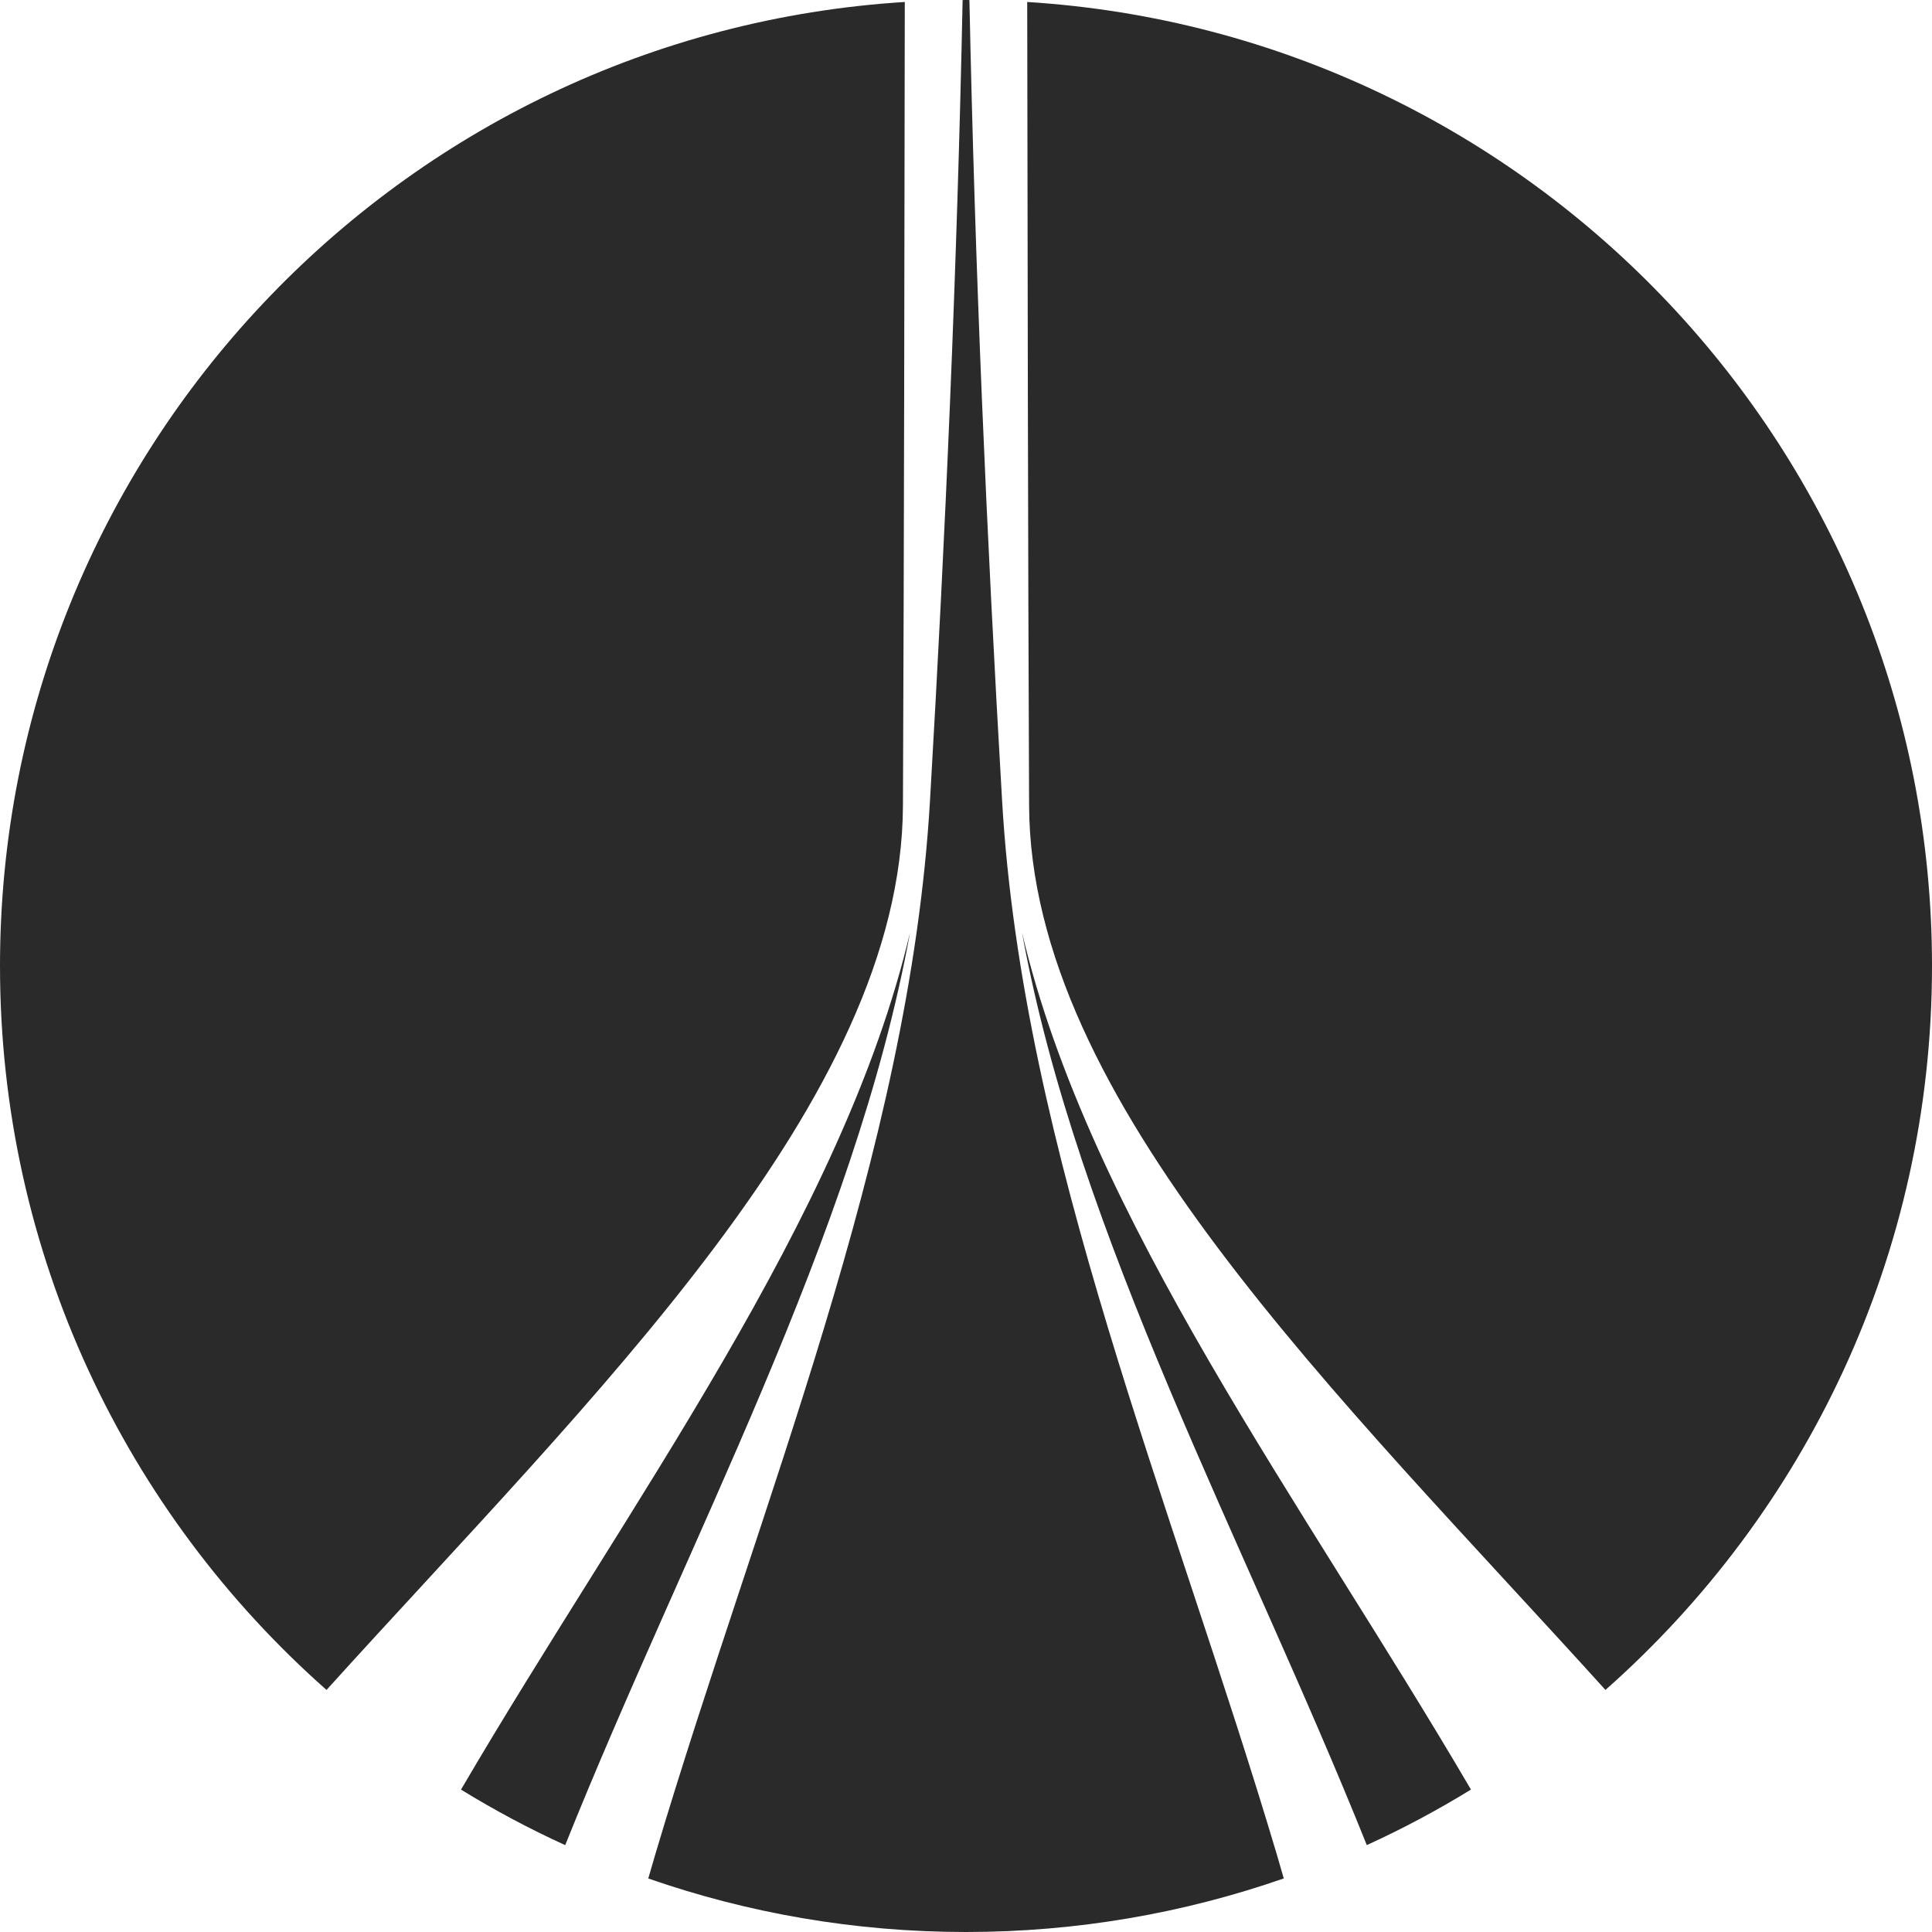
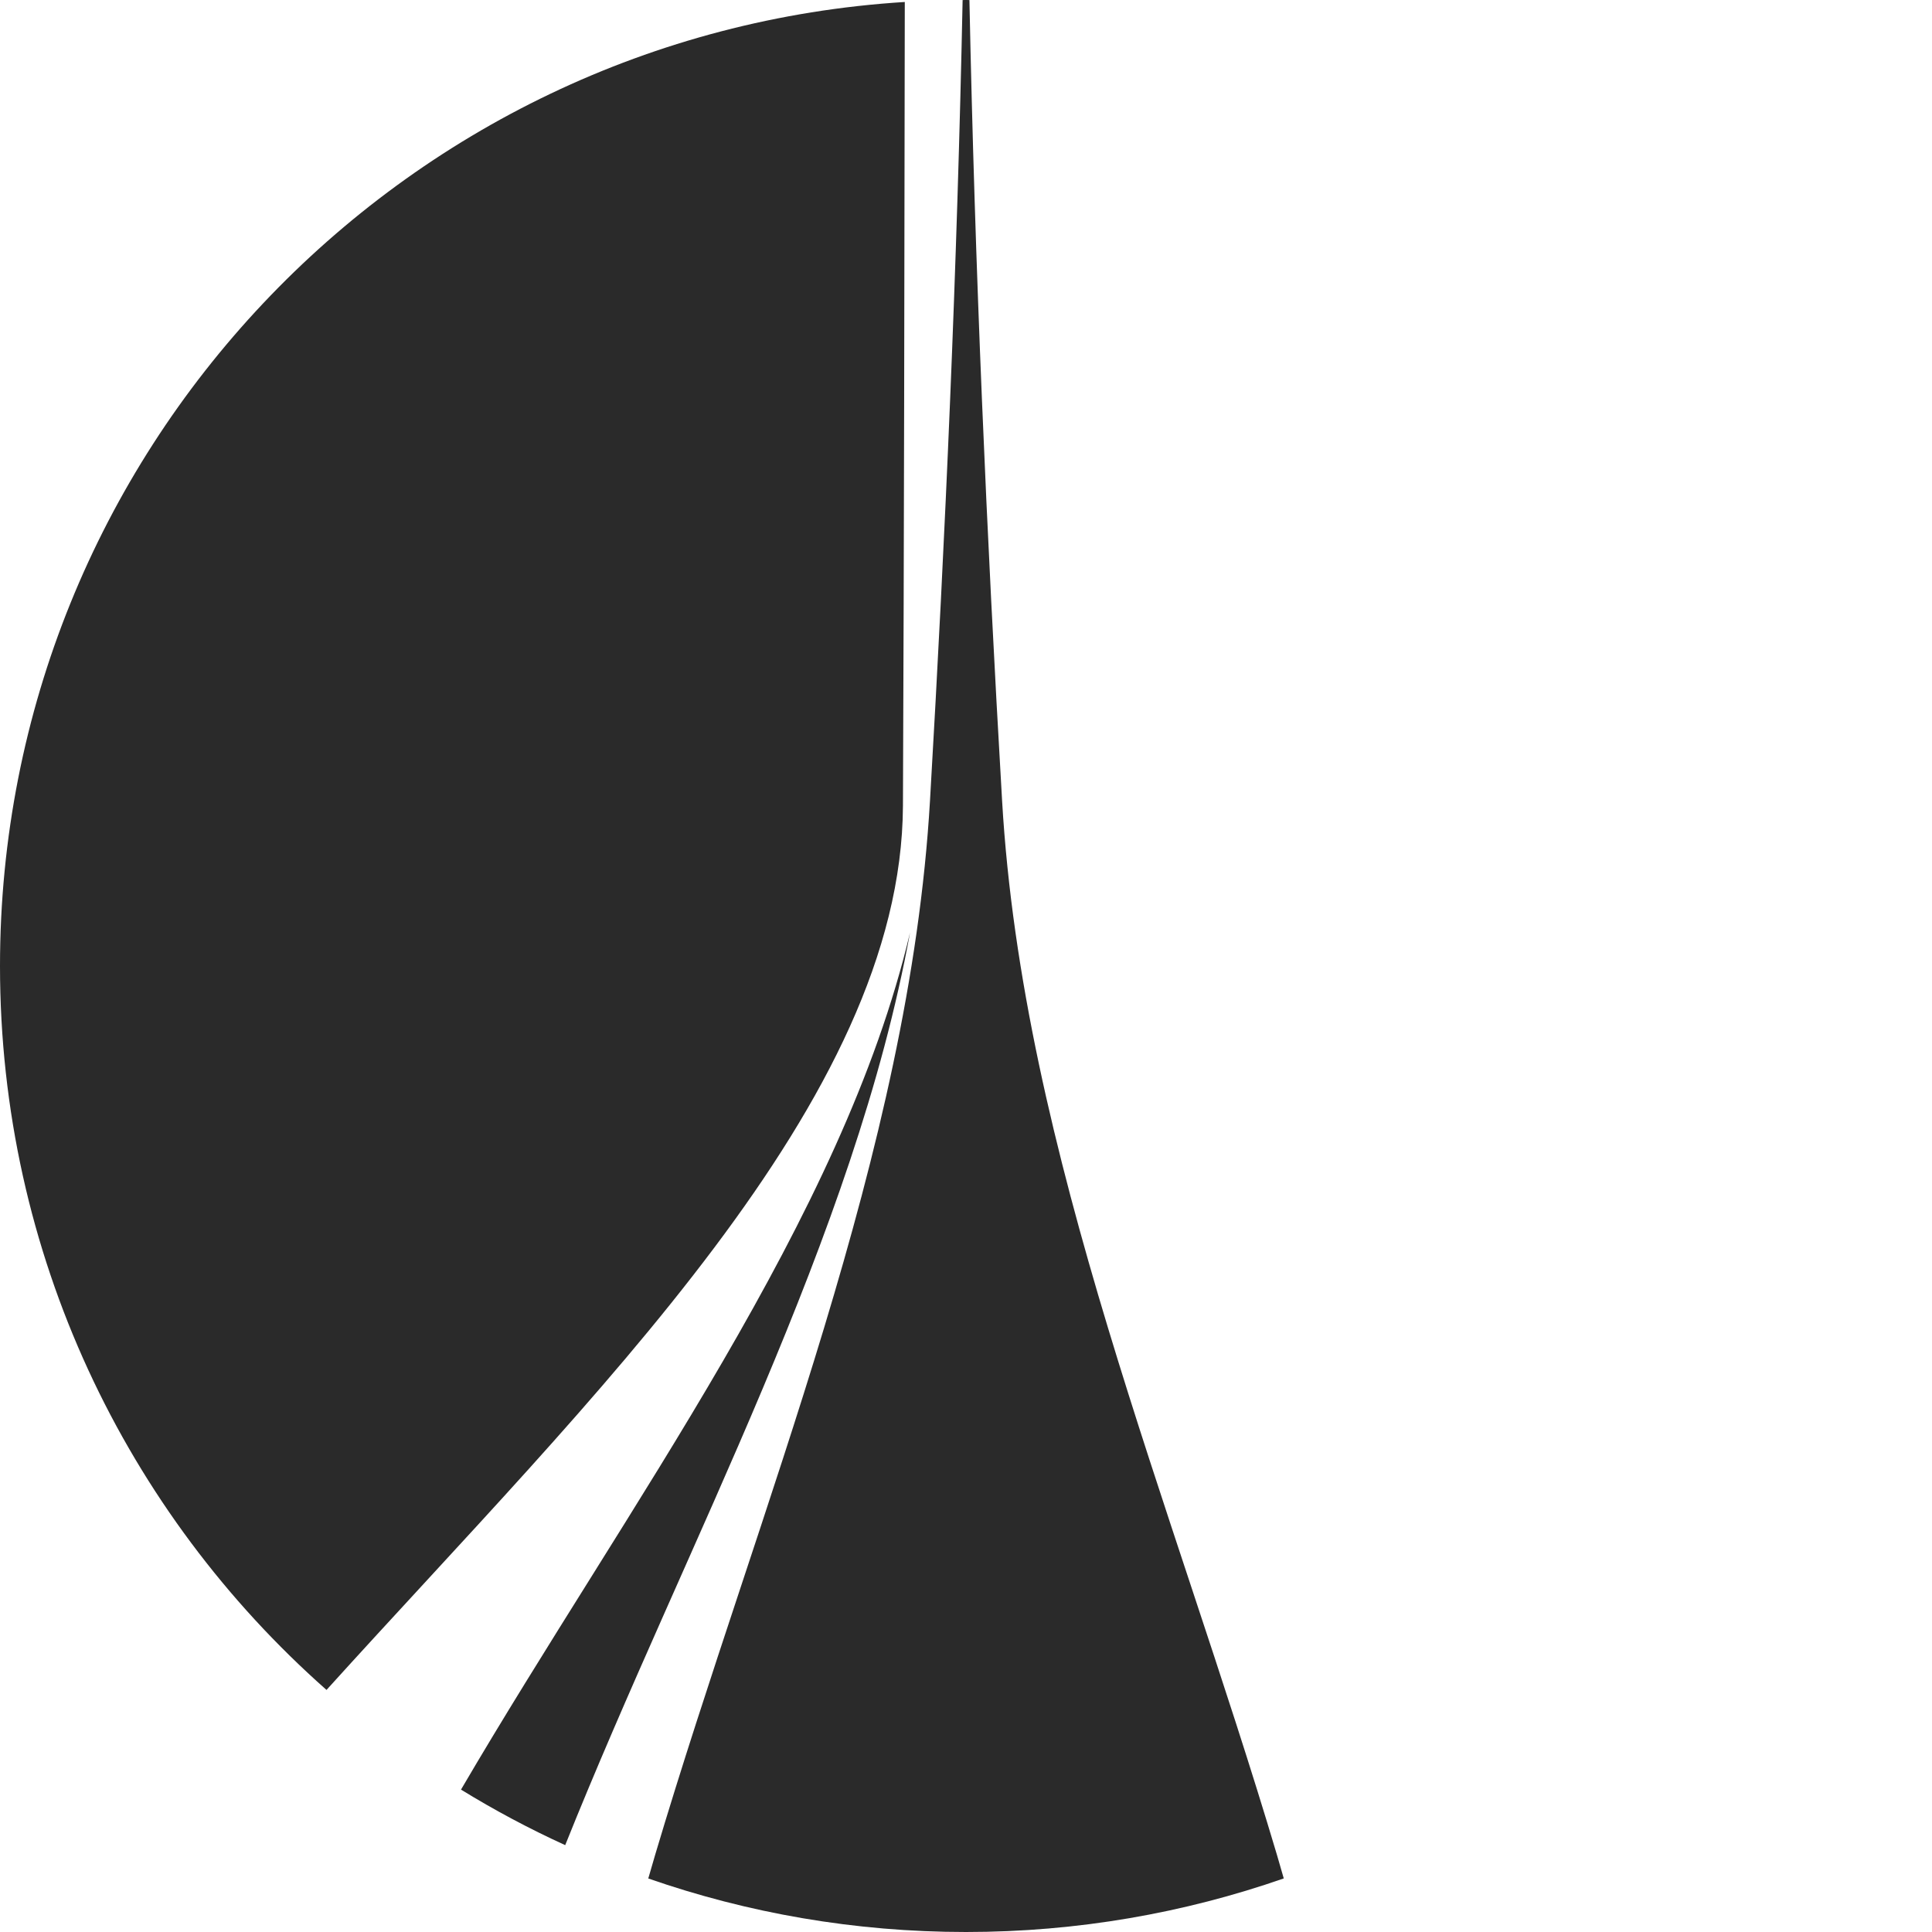
<svg xmlns="http://www.w3.org/2000/svg" width="44" height="44" viewBox="0 0 44 44" fill="none">
  <path d="M22.078 0.001C22.202 6.079 22.468 12.156 22.822 18.234C23.287 26.238 26.701 34.244 29.083 42.248C29.135 42.425 29.185 42.603 29.237 42.78C26.97 43.569 24.535 44 22 44C19.465 44 17.03 43.57 14.764 42.781C14.816 42.603 14.866 42.425 14.919 42.248C17.301 34.244 20.714 26.238 21.18 18.234C21.534 12.156 21.799 6.079 21.923 0.001C21.949 0.001 21.974 0 22 0C22.026 0 22.052 0.001 22.078 0.001Z" fill="#2A2A2A" />
  <path d="M20.726 21.236C19.464 28.165 15.65 35.093 12.872 42.022C12.053 41.648 11.26 41.225 10.499 40.757C14.309 34.25 19.192 27.743 20.726 21.236Z" fill="#2A2A2A" />
-   <path d="M23.275 21.236C24.808 27.743 29.69 34.25 33.5 40.756C32.739 41.224 31.947 41.647 31.128 42.021C28.349 35.093 24.537 28.164 23.275 21.236Z" fill="#2A2A2A" />
  <path d="M20.606 0.045C20.597 6.145 20.59 12.245 20.564 18.346C20.535 25.059 13.508 31.774 7.436 38.487C2.876 34.457 0 28.565 0 22C0 10.318 9.105 0.764 20.606 0.045Z" fill="#2A2A2A" />
-   <path d="M23.394 0.045C34.895 0.764 44 10.318 44 22C44 28.565 41.123 34.456 36.563 38.487C30.492 31.775 23.465 25.058 23.437 18.346C23.411 12.245 23.403 6.145 23.394 0.045Z" fill="#2A2A2A" />
</svg>